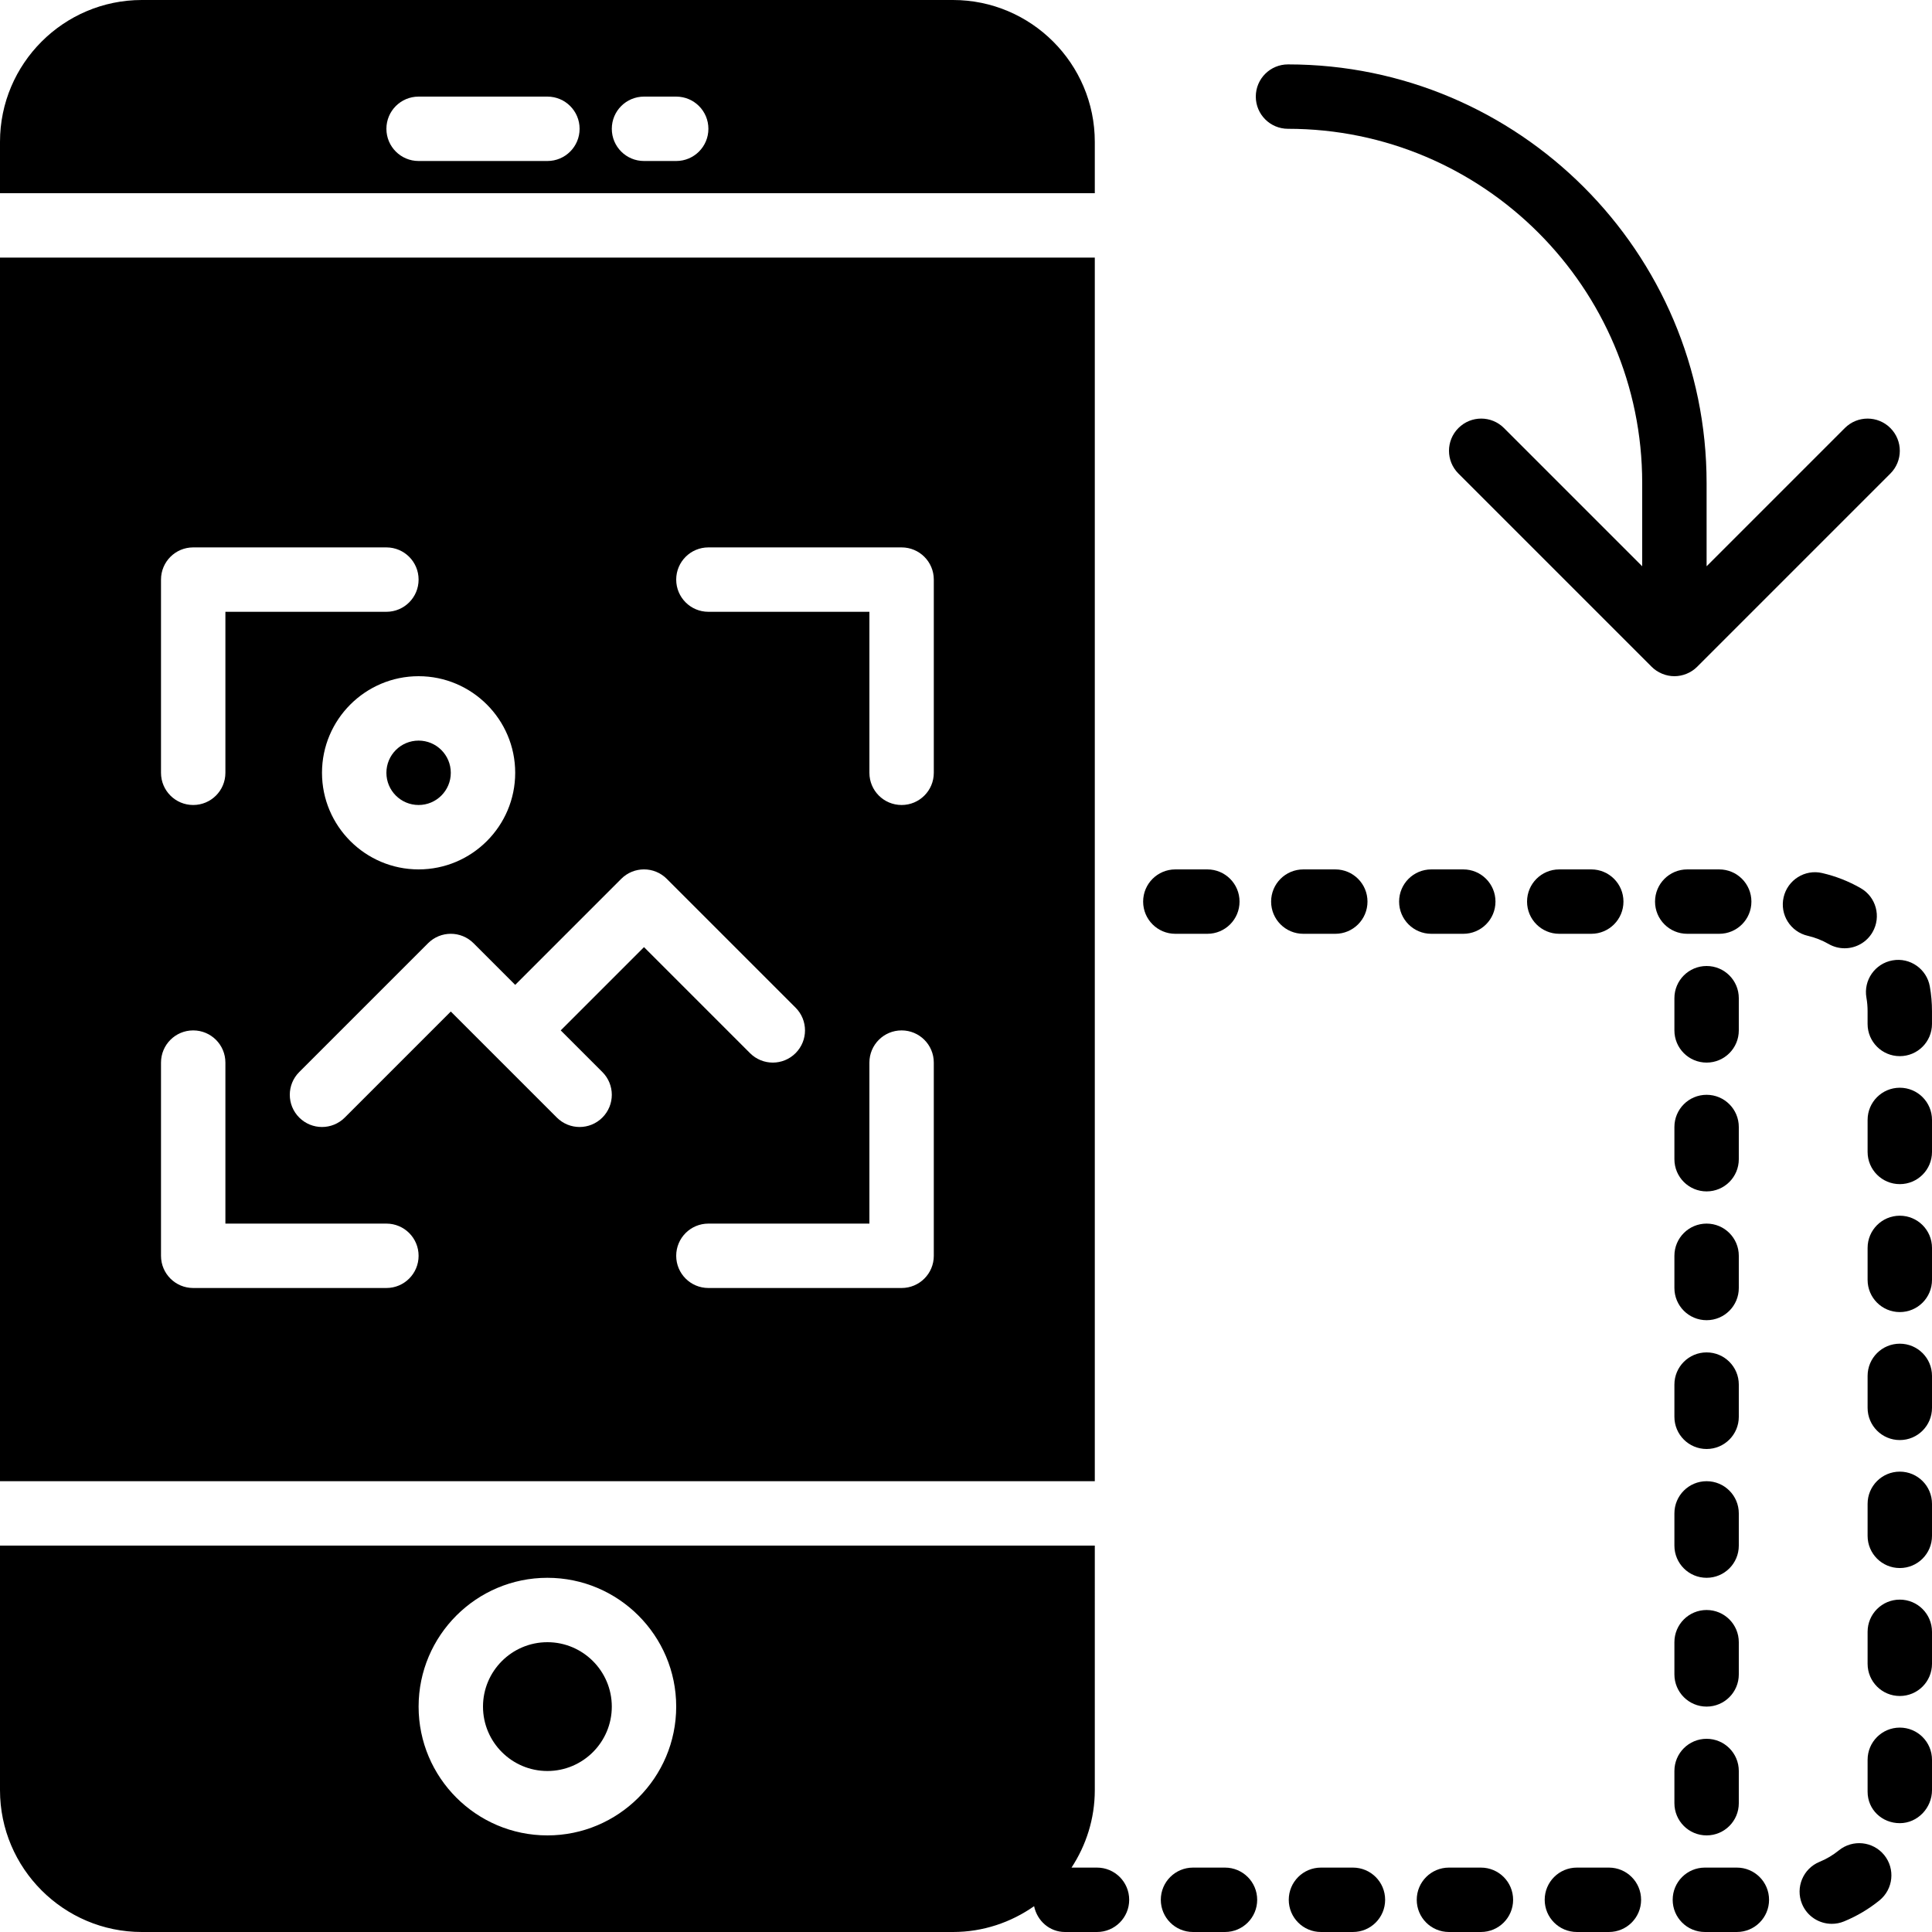
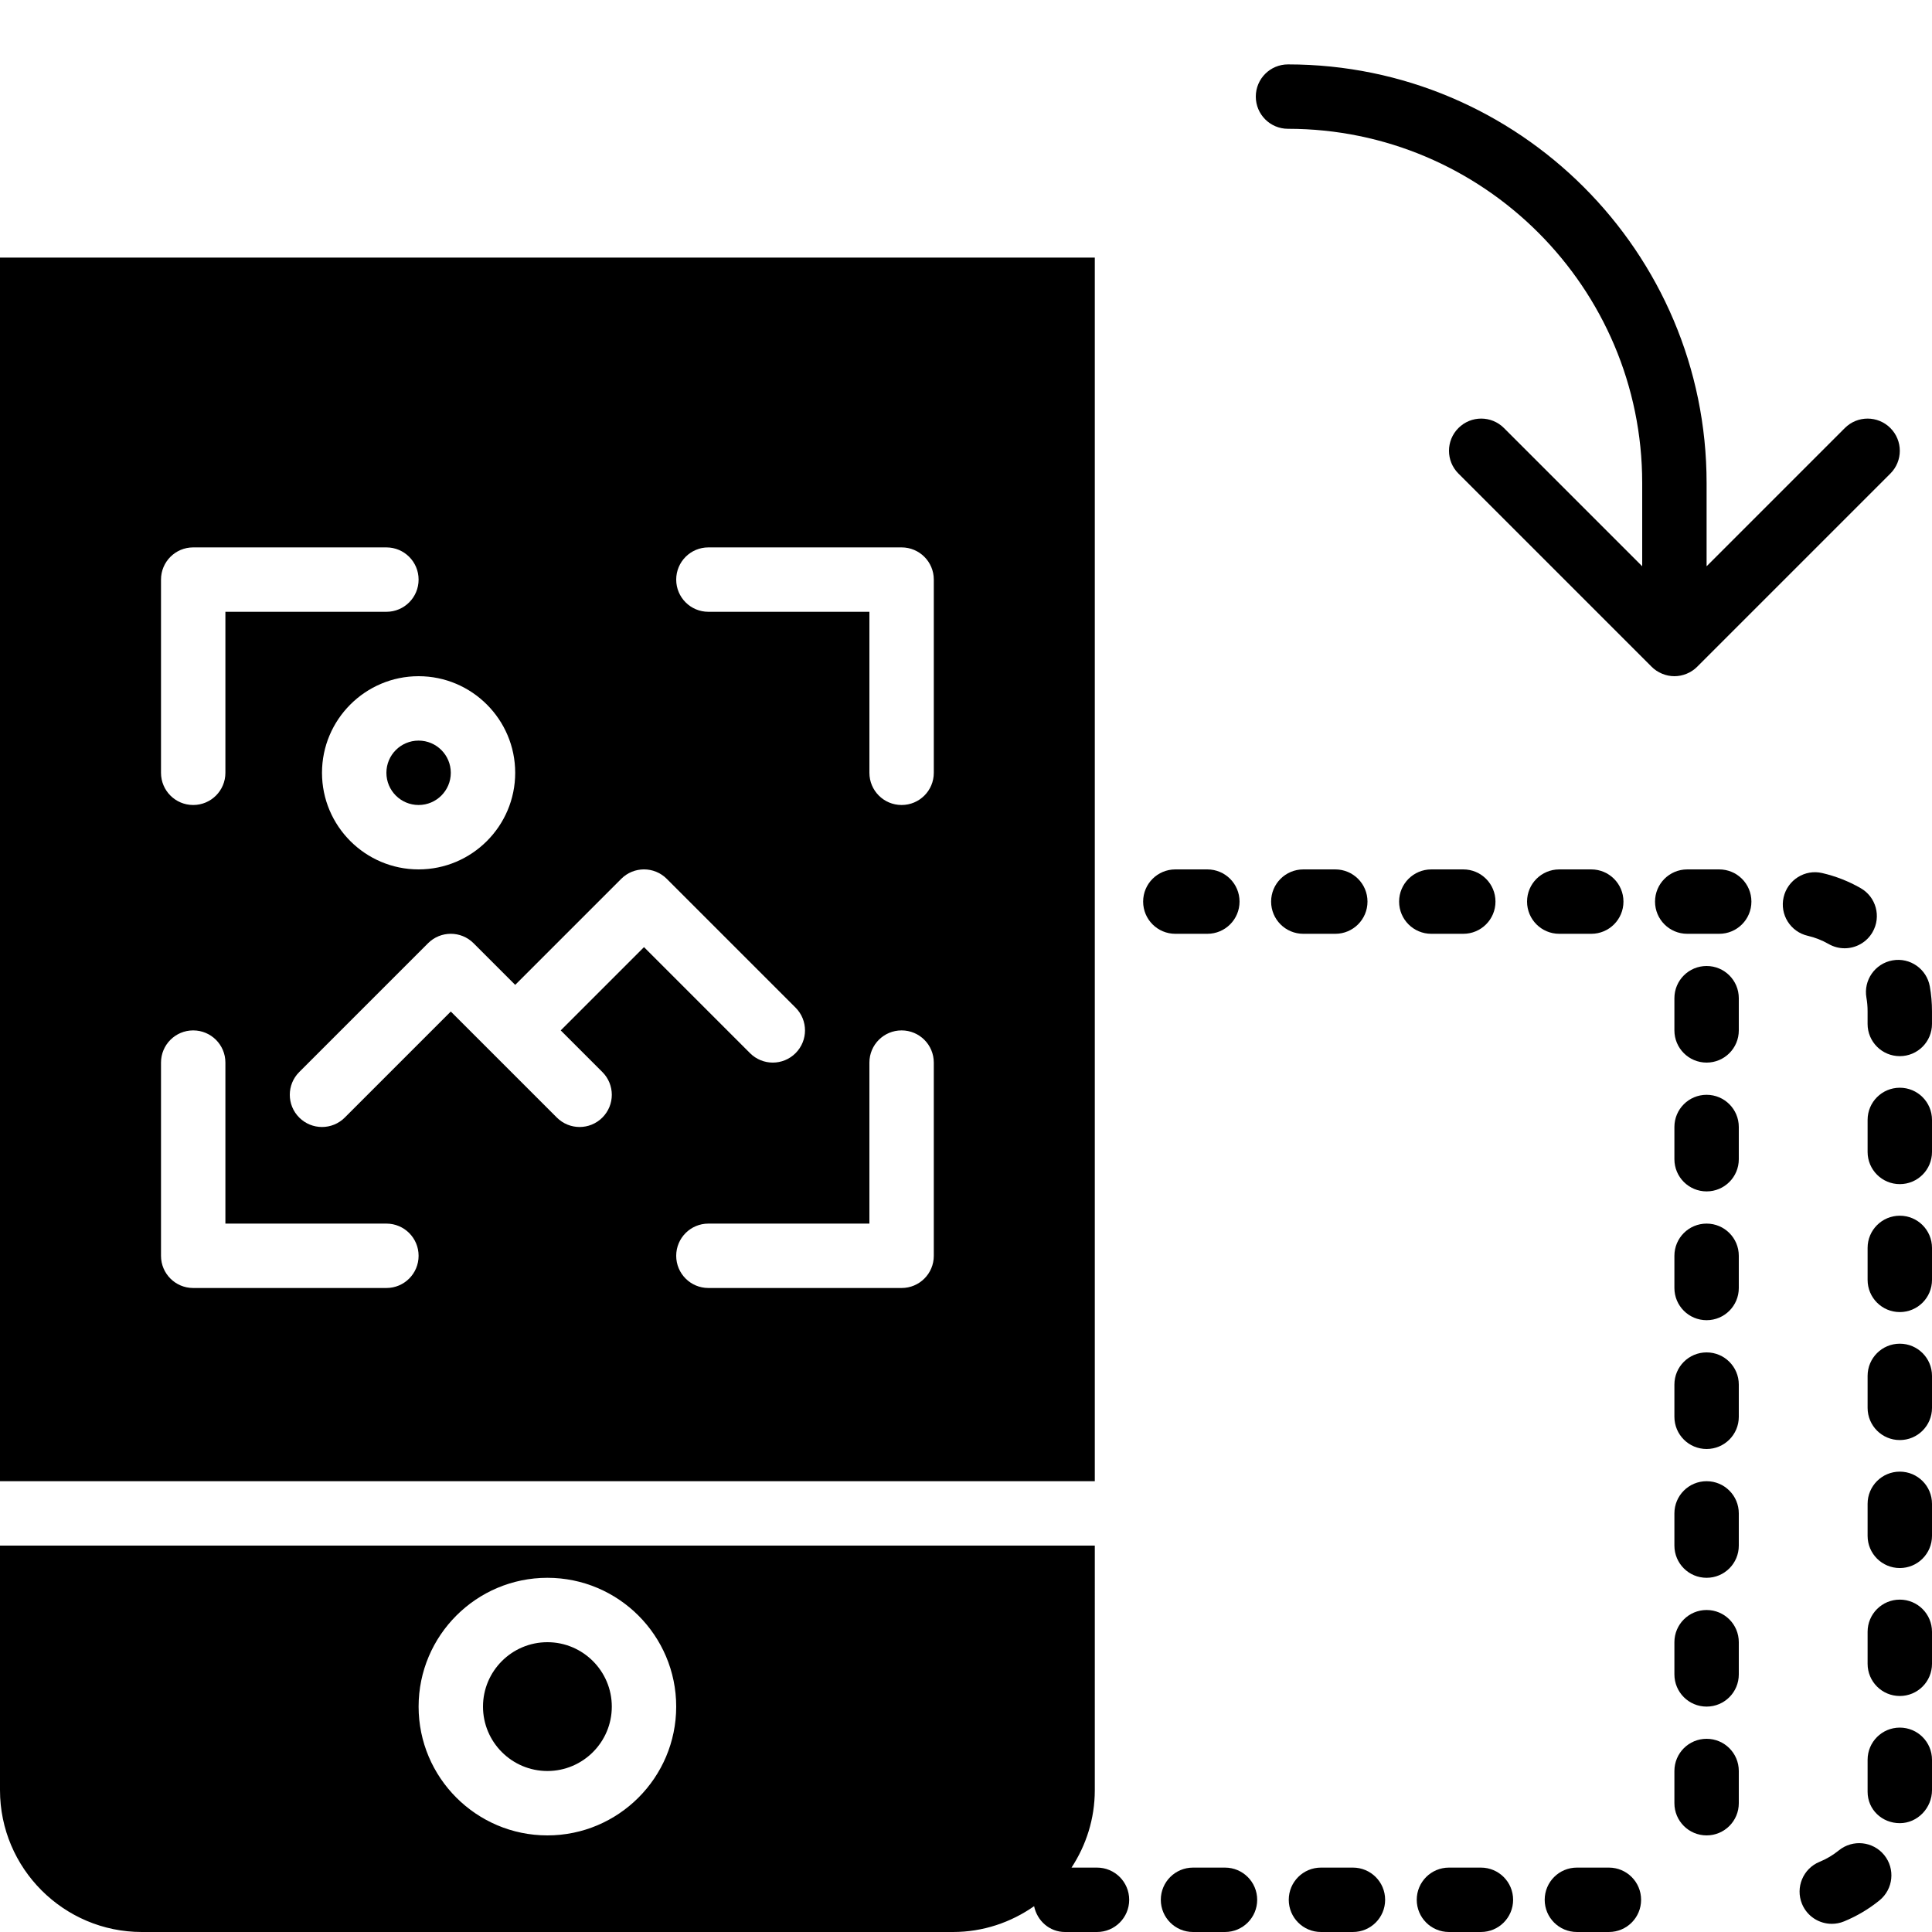
<svg xmlns="http://www.w3.org/2000/svg" fill="#000000" height="800px" width="800px" version="1.1" id="Layer_1" viewBox="0 0 512 512" xml:space="preserve">
  <g>
    <g>
      <g>
        <path d="M460.8,401.067c0-4.719-3.814-8.533-8.533-8.533c-4.719,0-8.533,3.814-8.533,8.533v8.533     c0,4.719,3.814,8.533,8.533,8.533c4.719,0,8.533-3.814,8.533-8.533V401.067z" />
        <path d="M452.267,460.8c-4.719,0-8.533,3.814-8.533,8.533v8.533c0,4.719,3.814,8.533,8.533,8.533     c4.719,0,8.533-3.814,8.533-8.533v-8.533C460.8,464.614,456.986,460.8,452.267,460.8z" />
        <path d="M460.8,366.933c0-4.719-3.814-8.533-8.533-8.533c-4.719,0-8.533,3.814-8.533,8.533v8.533     c0,4.719,3.814,8.533,8.533,8.533c4.719,0,8.533-3.814,8.533-8.533V366.933z" />
        <path d="M460.8,435.2c0-4.719-3.814-8.533-8.533-8.533c-4.719,0-8.533,3.814-8.533,8.533v8.533c0,4.719,3.814,8.533,8.533,8.533     c4.719,0,8.533-3.814,8.533-8.533V435.2z" />
        <path d="M460.8,264.533c0-4.719-3.814-8.533-8.533-8.533c-4.719,0-8.533,3.814-8.533,8.533v8.533     c0,4.719,3.814,8.533,8.533,8.533c4.719,0,8.533-3.814,8.533-8.533V264.533z" />
        <path d="M460.8,298.667c0-4.719-3.814-8.533-8.533-8.533c-4.719,0-8.533,3.814-8.533,8.533v8.533     c0,4.719,3.814,8.533,8.533,8.533c4.719,0,8.533-3.814,8.533-8.533V298.667z" />
        <path d="M460.8,332.8c0-4.719-3.814-8.533-8.533-8.533c-4.719,0-8.533,3.814-8.533,8.533v8.533c0,4.719,3.814,8.533,8.533,8.533     c4.719,0,8.533-3.814,8.533-8.533V332.8z" />
        <path d="M324.634,494.933h-8.474c-4.719,0-8.533,3.814-8.533,8.533c0,4.719,3.814,8.533,8.533,8.533h8.474     c4.719,0,8.533-3.814,8.533-8.533C333.167,498.748,329.353,494.933,324.634,494.933z" />
        <path d="M290.714,494.933h-6.75c3.874-5.914,6.17-12.945,6.17-20.523V409.6H0v64.811C0,495.13,16.87,512,37.589,512h214.955     c8.004,0,15.403-2.56,21.504-6.844c0.802,3.874,4.079,6.844,8.192,6.844h8.474c4.719,0,8.533-3.814,8.533-8.533     C299.247,498.748,295.433,494.933,290.714,494.933z M145.067,486.4c-18.825,0-34.133-15.309-34.133-34.133     c0-18.825,15.309-34.133,34.133-34.133s34.133,15.309,34.133,34.133C179.2,471.091,163.891,486.4,145.067,486.4z" />
        <path d="M319.958,247.467c4.719,0,8.533-3.814,8.533-8.533s-3.814-8.533-8.533-8.533h-8.482c-4.719,0-8.533,3.814-8.533,8.533     s3.814,8.533,8.533,8.533H319.958z" />
        <path d="M353.866,247.467c4.719,0,8.533-3.814,8.533-8.533s-3.814-8.533-8.533-8.533h-8.474c-4.719,0-8.533,3.814-8.533,8.533     s3.814,8.533,8.533,8.533H353.866z" />
        <path d="M358.542,494.933h-8.474c-4.719,0-8.533,3.814-8.533,8.533c0,4.719,3.814,8.533,8.533,8.533h8.474     c4.719,0,8.533-3.814,8.533-8.533C367.075,498.748,363.261,494.933,358.542,494.933z" />
        <path d="M387.784,247.467c4.719,0,8.533-3.814,8.533-8.533s-3.814-8.533-8.533-8.533h-8.474c-4.719,0-8.533,3.814-8.533,8.533     s3.814,8.533,8.533,8.533H387.784z" />
        <path d="M501.535,254.513c-4.642,0.828-7.731,5.257-6.912,9.899c0.205,1.152,0.307,2.355,0.307,3.584v3.362     c0,4.719,3.823,8.533,8.533,8.533c4.719,0,8.533-3.814,8.533-8.533v-3.362c0-2.219-0.188-4.429-0.572-6.571     C510.606,256.791,506.177,253.668,501.535,254.513z" />
        <path d="M503.467,457.833c-4.719,0-8.533,3.814-8.533,8.533v8.474c0,4.719,3.814,8.32,8.533,8.32     c4.719,0,8.533-4.036,8.533-8.755v-8.038C512,461.647,508.186,457.833,503.467,457.833z" />
        <path d="M392.458,494.933h-8.474c-4.719,0-8.533,3.814-8.533,8.533c0,4.719,3.814,8.533,8.533,8.533h8.474     c4.719,0,8.533-3.814,8.533-8.533C400.992,498.748,397.177,494.933,392.458,494.933z" />
        <path d="M503.467,390c-4.719,0-8.533,3.814-8.533,8.533v8.482c0,4.719,3.814,8.533,8.533,8.533c4.719,0,8.533-3.814,8.533-8.533     v-8.482C512,393.814,508.186,390,503.467,390z" />
        <path d="M487.325,490.359c-1.553,1.263-3.277,2.295-5.128,3.046c-4.352,1.783-6.434,6.767-4.651,11.136     c1.357,3.302,4.54,5.291,7.893,5.291c1.084,0,2.176-0.196,3.243-0.64c3.396-1.391,6.562-3.268,9.412-5.581     c3.652-2.978,4.207-8.354,1.237-12.006C496.353,487.952,490.994,487.398,487.325,490.359z" />
        <path d="M503.467,322.175c-4.719,0-8.533,3.814-8.533,8.533v8.474c0,4.719,3.814,8.533,8.533,8.533     c4.719,0,8.533-3.814,8.533-8.533v-8.474C512,325.99,508.186,322.175,503.467,322.175z" />
        <path d="M503.467,288.259c-4.719,0-8.533,3.814-8.533,8.533v8.482c0,4.719,3.814,8.533,8.533,8.533     c4.719,0,8.533-3.814,8.533-8.533v-8.482C512,292.073,508.186,288.259,503.467,288.259z" />
        <path d="M503.467,356.092c-4.719,0-8.533,3.814-8.533,8.533v8.474c0,4.719,3.814,8.533,8.533,8.533     c4.719,0,8.533-3.814,8.533-8.533v-8.474C512,359.906,508.186,356.092,503.467,356.092z" />
        <path d="M484.6,250.167c1.34,0.768,2.799,1.135,4.241,1.135c2.961,0,5.837-1.545,7.407-4.284     c2.355-4.096,0.939-9.31-3.149-11.648c-3.191-1.835-6.622-3.174-10.197-4.002c-4.582-1.075-9.165,1.818-10.223,6.409     c-1.058,4.591,1.801,9.165,6.409,10.223C481.008,248.443,482.868,249.177,484.6,250.167z" />
        <path d="M503.467,423.916c-4.719,0-8.533,3.814-8.533,8.533v8.474c0,4.719,3.814,8.533,8.533,8.533     c4.719,0,8.533-3.814,8.533-8.533v-8.474C512,427.731,508.186,423.916,503.467,423.916z" />
        <path d="M426.375,494.933h-8.482c-4.719,0-8.533,3.814-8.533,8.533c0,4.719,3.814,8.533,8.533,8.533h8.482     c4.719,0,8.533-3.814,8.533-8.533C434.908,498.748,431.094,494.933,426.375,494.933z" />
        <path d="M455.608,247.467c4.719,0,8.533-3.814,8.533-8.533s-3.814-8.533-8.533-8.533h-8.474c-4.719,0-8.533,3.814-8.533,8.533     s3.814,8.533,8.533,8.533H455.608z" />
        <path d="M421.7,247.467c4.719,0,8.533-3.814,8.533-8.533s-3.814-8.533-8.533-8.533h-8.482c-4.719,0-8.533,3.814-8.533,8.533     s3.814,8.533,8.533,8.533H421.7z" />
-         <path d="M460.284,494.933h-8.474c-4.719,0-8.533,3.814-8.533,8.533c0,4.719,3.814,8.533,8.533,8.533h8.474     c4.719,0,8.533-3.814,8.533-8.533C468.817,498.748,465.003,494.933,460.284,494.933z" />
        <path d="M443.733,179.2c1.109,0,2.219-0.222,3.26-0.657c1.05-0.435,1.997-1.058,2.782-1.852l51.191-51.191     c3.337-3.337,3.337-8.73,0-12.066s-8.73-3.337-12.066,0l-36.634,36.634V128c0-61.167-49.766-110.933-110.933-110.933     c-4.719,0-8.533,3.814-8.533,8.533s3.814,8.533,8.533,8.533c51.755,0,93.867,42.112,93.867,93.867v22.067l-36.634-36.634     c-3.336-3.337-8.73-3.337-12.066,0c-3.337,3.337-3.337,8.73,0,12.066l51.191,51.191c0.785,0.794,1.732,1.417,2.782,1.852     C441.515,178.978,442.624,179.2,443.733,179.2z" />
        <path d="M290.133,68.267H0v324.267h290.133V68.267z M136.533,204.8c0,14.114-11.486,25.6-25.6,25.6s-25.6-11.486-25.6-25.6     s11.486-25.6,25.6-25.6S136.533,190.686,136.533,204.8z M42.667,153.6c0-4.719,3.814-8.533,8.533-8.533h51.2     c4.719,0,8.533,3.814,8.533,8.533c0,4.719-3.814,8.533-8.533,8.533H59.733V204.8c0,4.719-3.814,8.533-8.533,8.533     s-8.533-3.814-8.533-8.533V153.6z M102.4,341.333H51.2c-4.719,0-8.533-3.814-8.533-8.533v-51.2c0-4.719,3.814-8.533,8.533-8.533     s8.533,3.814,8.533,8.533v42.667H102.4c4.719,0,8.533,3.814,8.533,8.533C110.933,337.519,107.119,341.333,102.4,341.333z      M159.633,284.1c3.337,3.337,3.337,8.73,0,12.066c-1.664,1.664-3.849,2.5-6.033,2.5c-2.185,0-4.369-0.836-6.033-2.5l-28.1-28.1     l-28.1,28.1c-1.664,1.664-3.849,2.5-6.033,2.5c-2.185,0-4.369-0.836-6.033-2.5c-3.337-3.337-3.337-8.73,0-12.066l34.133-34.133     c3.337-3.336,8.73-3.336,12.066,0l11.034,11.034l28.1-28.1c3.337-3.337,8.73-3.337,12.066,0l34.133,34.133     c3.337,3.336,3.337,8.73,0,12.066c-1.664,1.664-3.849,2.5-6.033,2.5c-2.185,0-4.369-0.836-6.033-2.5l-28.1-28.1l-22.067,22.067     L159.633,284.1z M247.467,332.8c0,4.719-3.814,8.533-8.533,8.533h-51.2c-4.719,0-8.533-3.814-8.533-8.533     c0-4.719,3.814-8.533,8.533-8.533H230.4V281.6c0-4.719,3.814-8.533,8.533-8.533s8.533,3.814,8.533,8.533V332.8z M247.467,204.8     c0,4.719-3.814,8.533-8.533,8.533s-8.533-3.814-8.533-8.533v-42.667h-42.667c-4.719,0-8.533-3.814-8.533-8.533     c0-4.719,3.814-8.533,8.533-8.533h51.2c4.719,0,8.533,3.814,8.533,8.533V204.8z" />
-         <path d="M290.133,37.589C290.133,16.87,273.263,0,252.544,0H37.589C16.87,0,0,16.87,0,37.589V51.2h290.133V37.589z      M145.067,42.667h-34.133c-4.719,0-8.533-3.814-8.533-8.533s3.814-8.533,8.533-8.533h34.133c4.719,0,8.533,3.814,8.533,8.533     S149.786,42.667,145.067,42.667z M179.2,42.667h-8.533c-4.719,0-8.533-3.814-8.533-8.533s3.814-8.533,8.533-8.533h8.533     c4.719,0,8.533,3.814,8.533,8.533S183.919,42.667,179.2,42.667z" />
        <circle cx="110.933" cy="204.8" r="8.533" />
        <path d="M145.067,435.2c-9.412,0-17.067,7.654-17.067,17.067c0,9.412,7.654,17.067,17.067,17.067     c9.412,0,17.067-7.654,17.067-17.067C162.133,442.854,154.479,435.2,145.067,435.2z" />
      </g>
    </g>
  </g>
</svg>